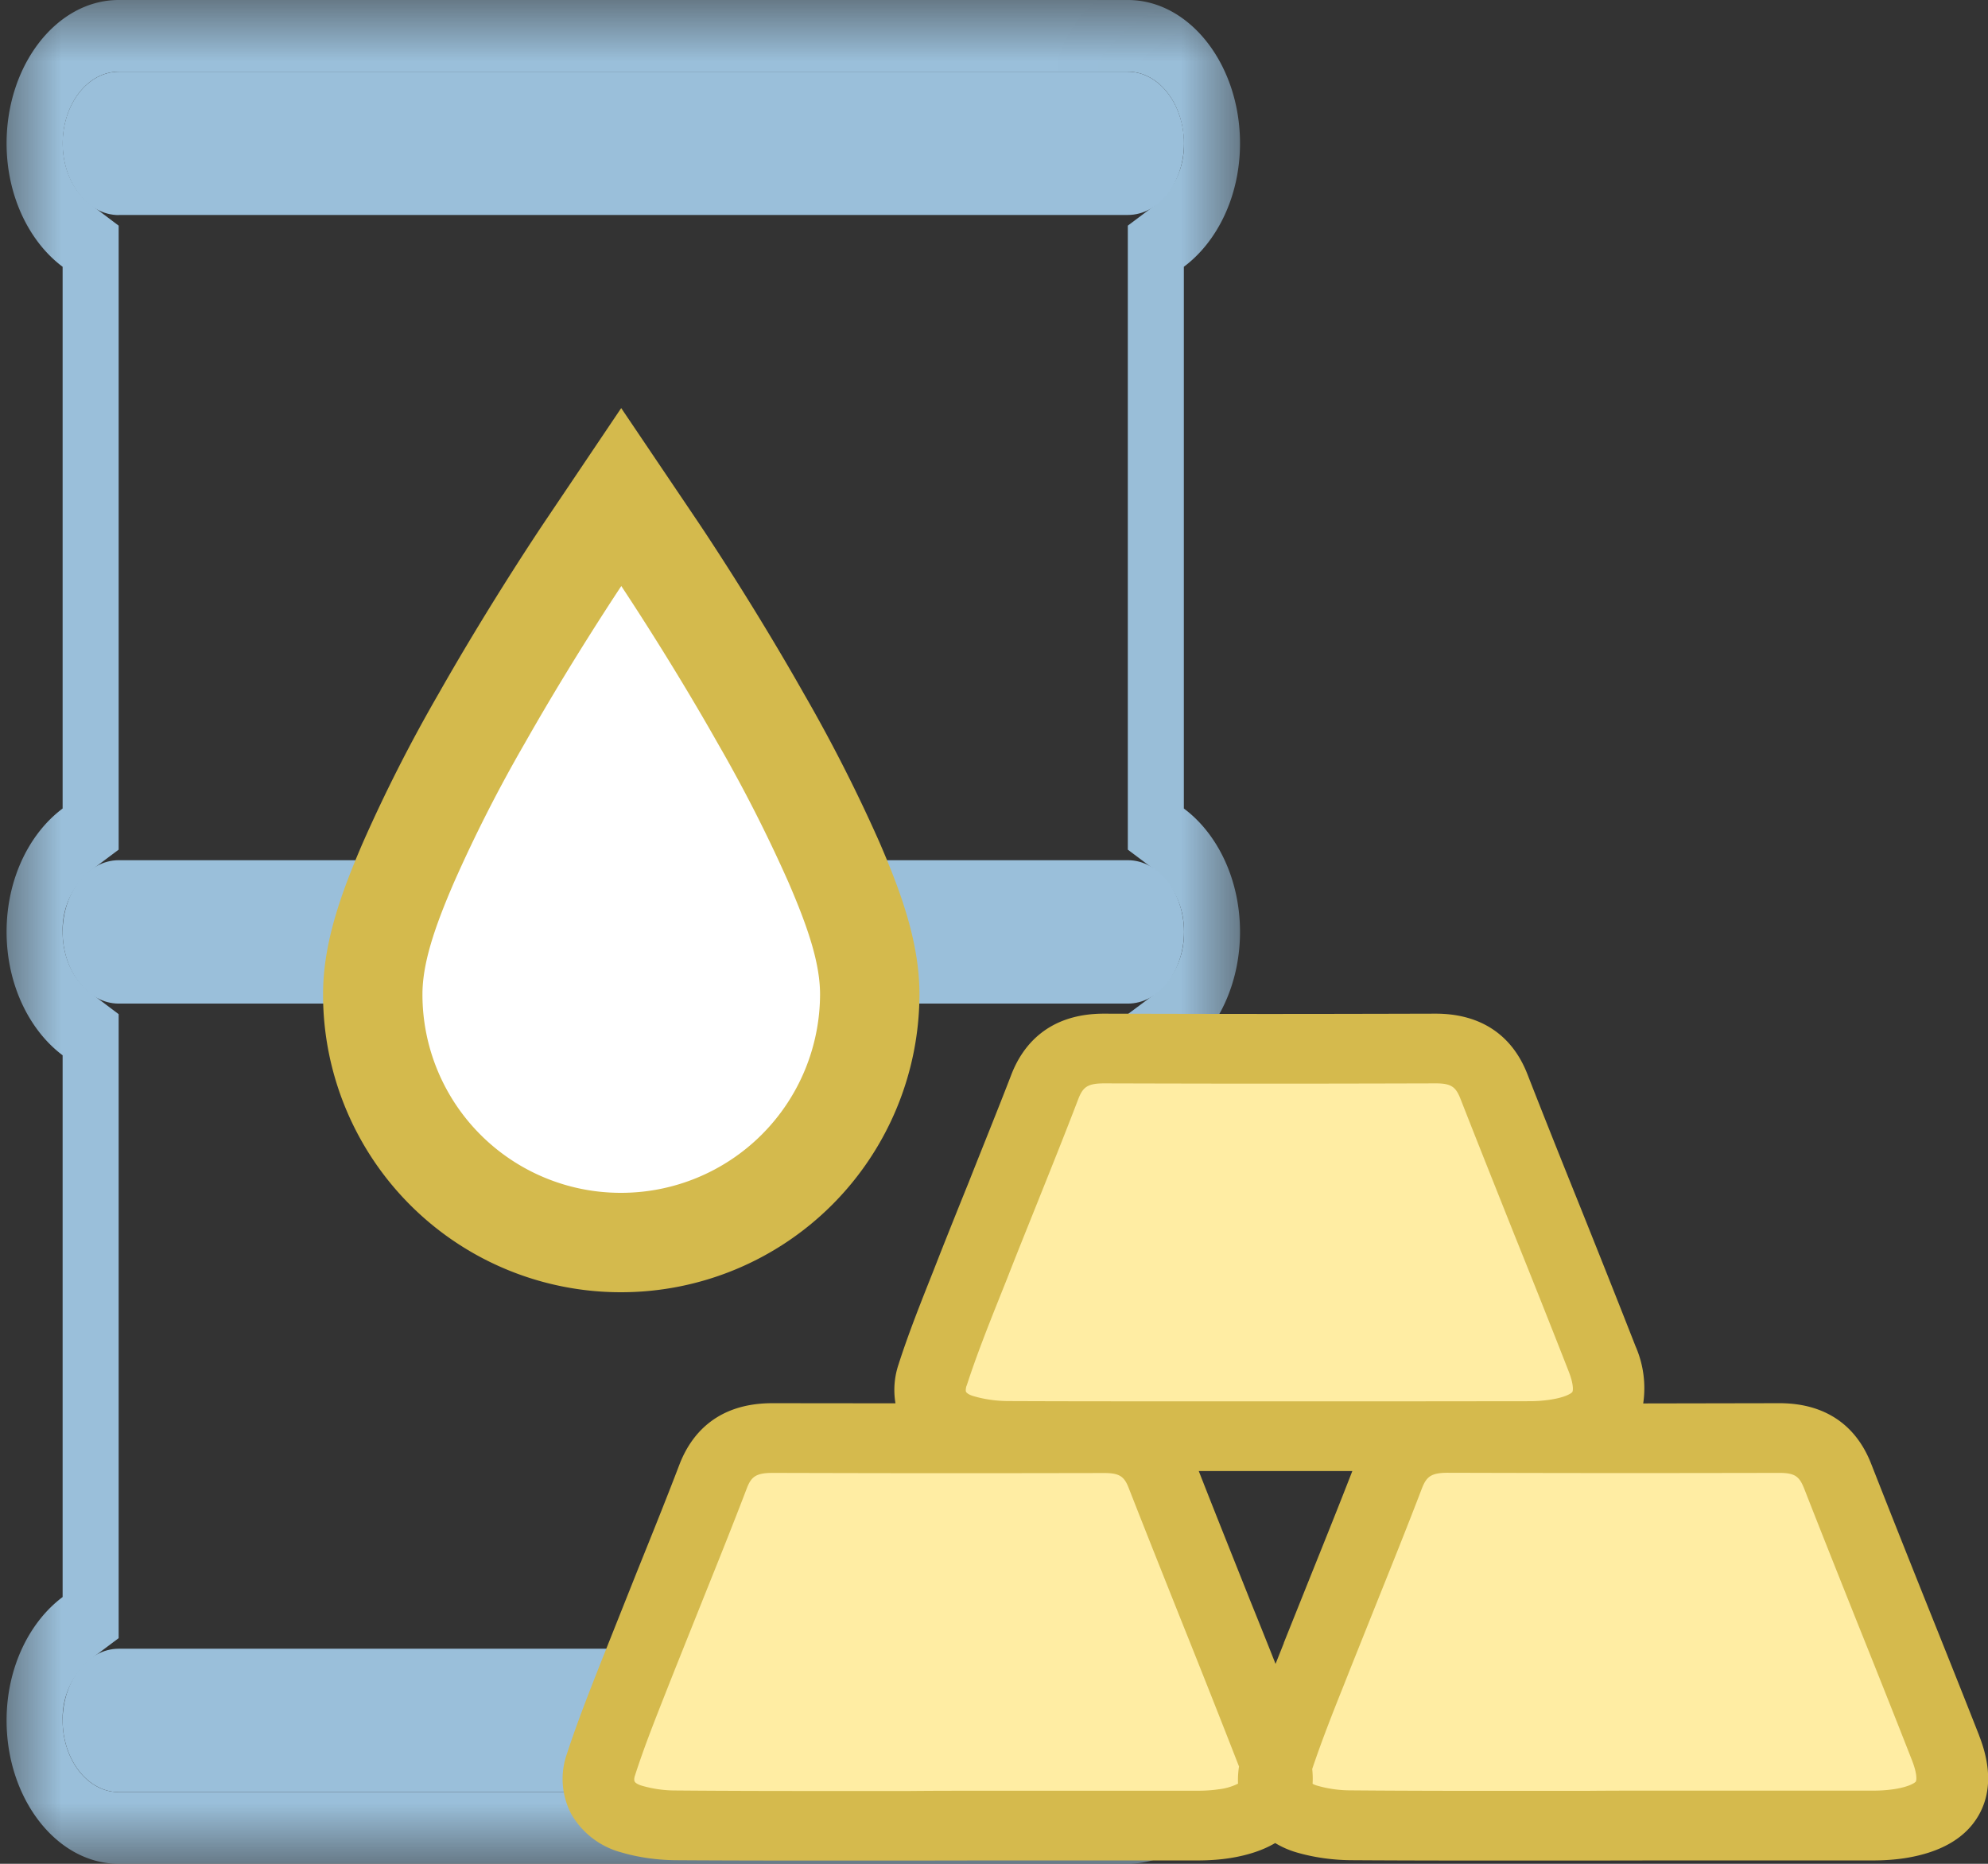
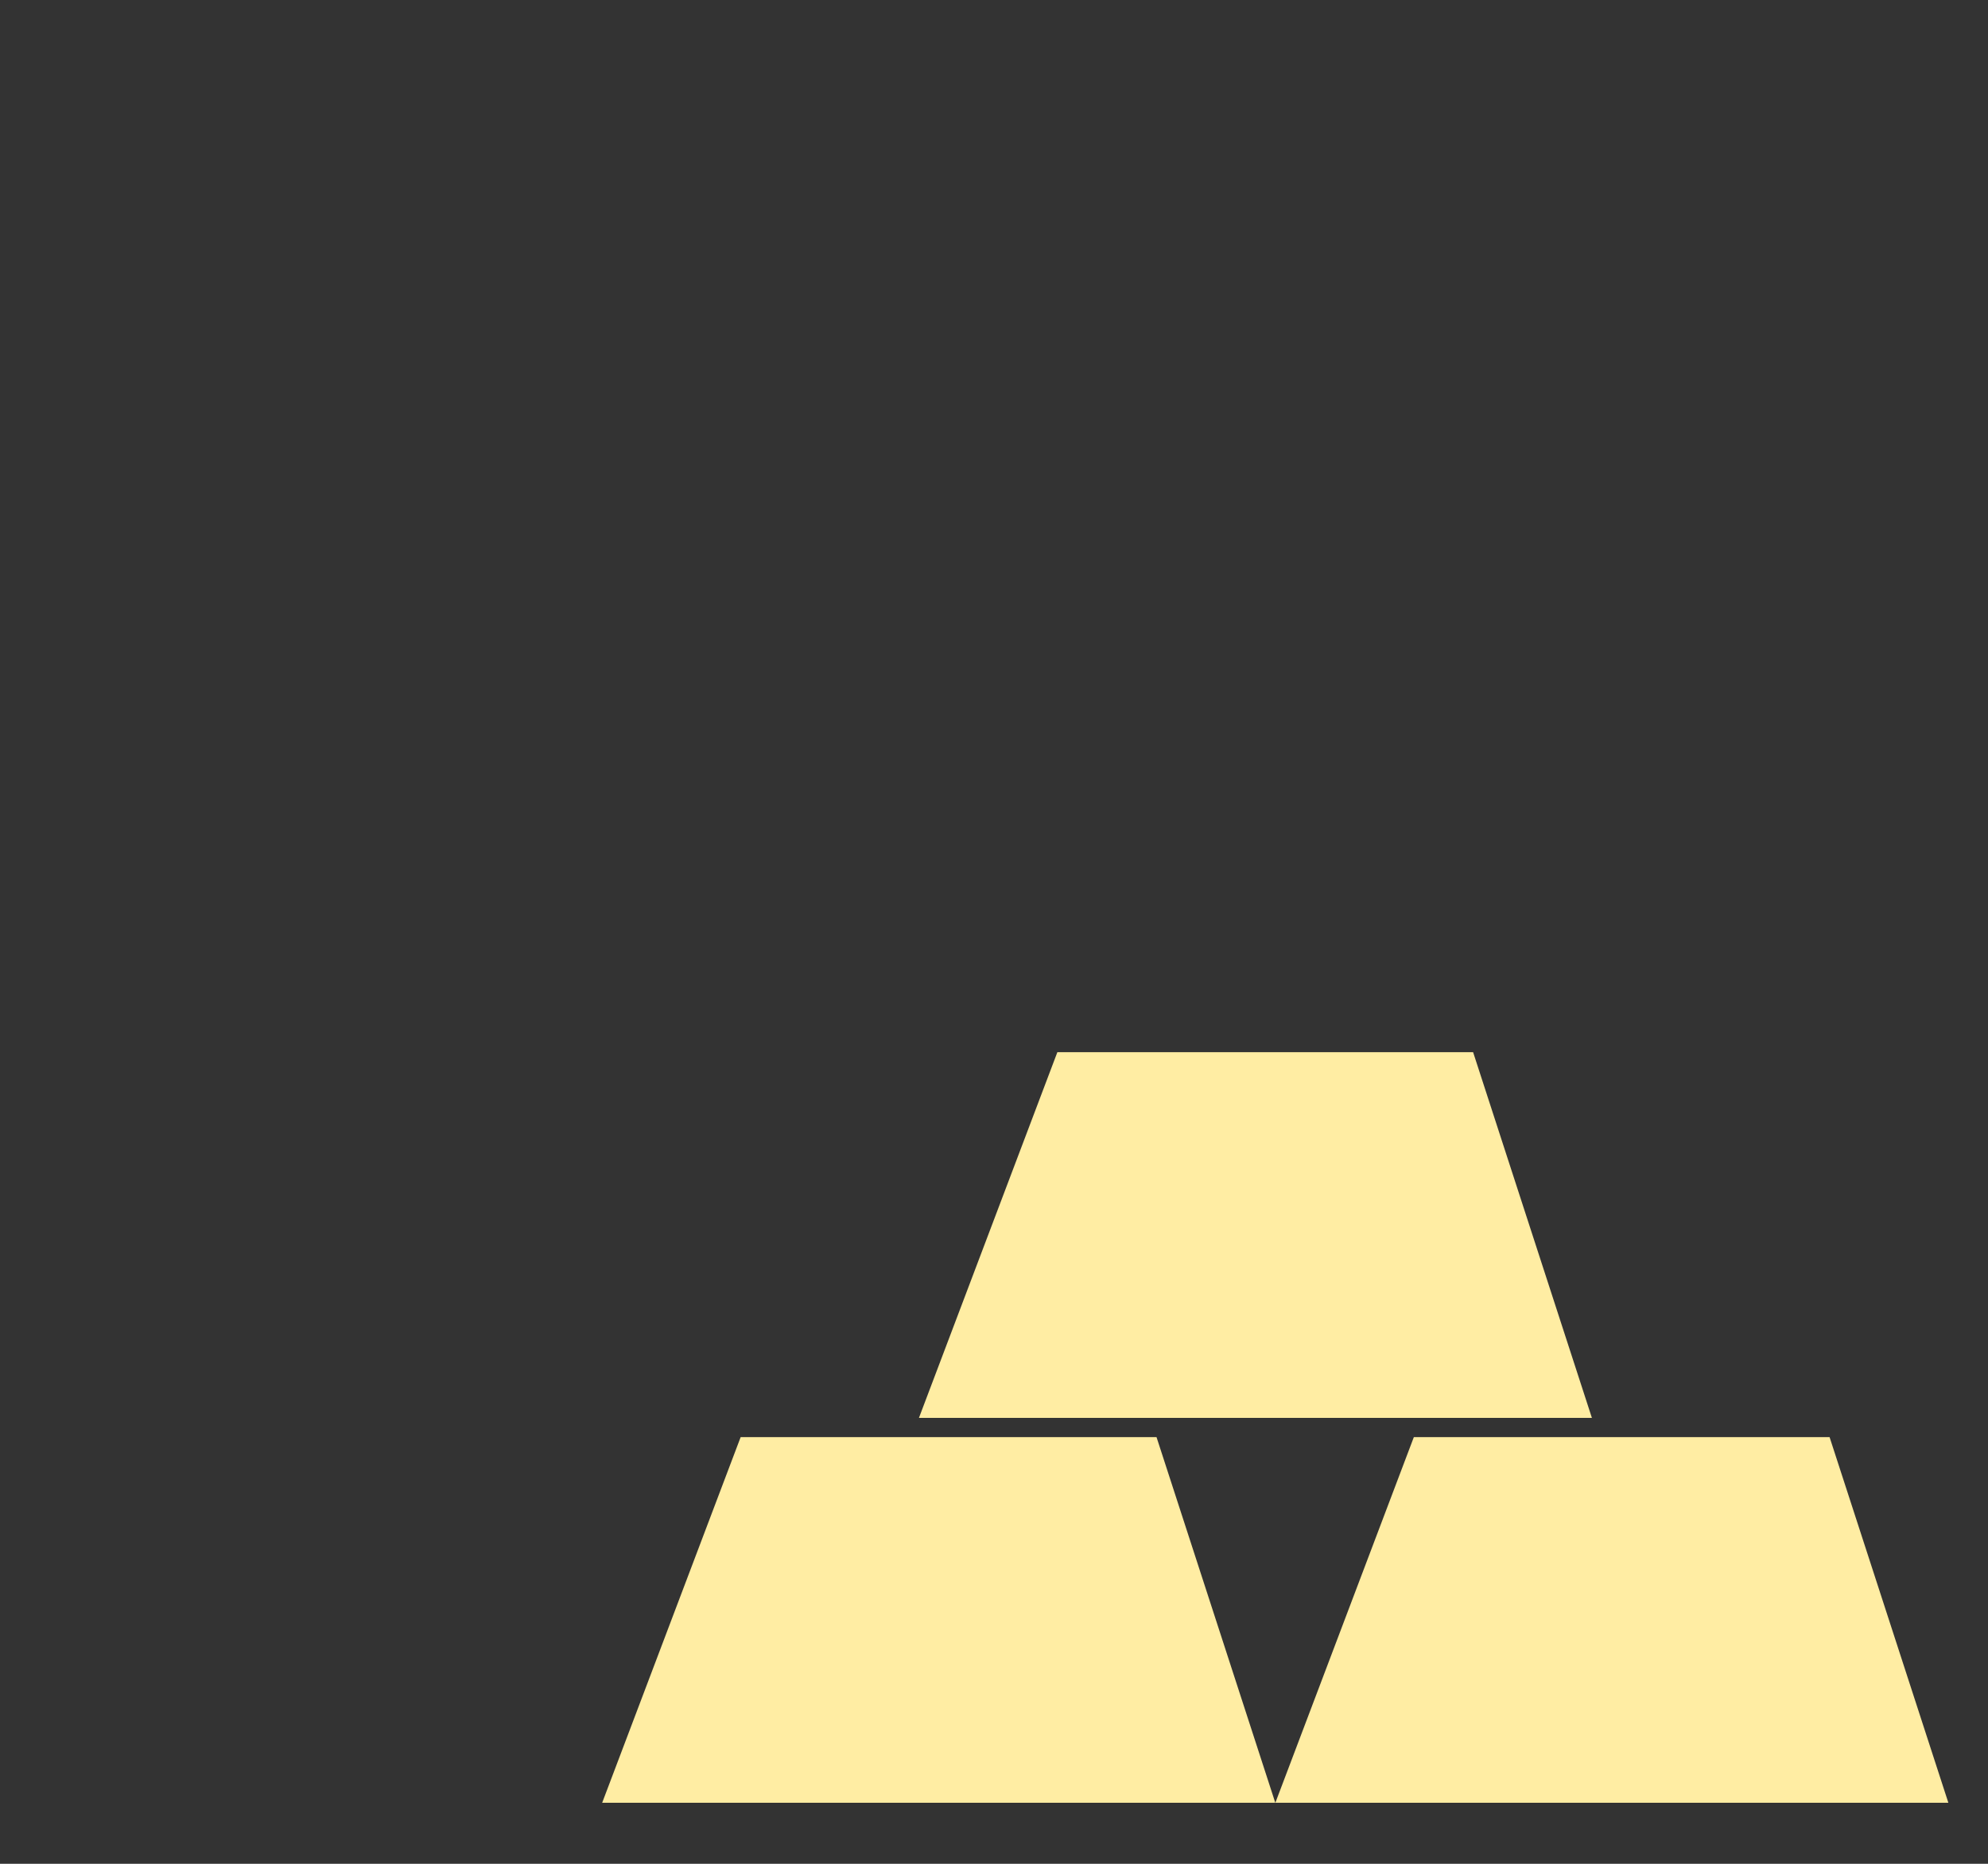
<svg xmlns="http://www.w3.org/2000/svg" width="16" height="15" viewBox="0 0 16 15" fill="none">
  <rect x="0" y="0" width="16" height="15" fill="#333333" stroke="none" />
  <mask id="eqdvg1sd5a" style="mask-type:luminance" maskUnits="userSpaceOnUse" x="0" y="0" width="10" height="15">
-     <path d="M9.983 0H0v15h9.983V0z" fill="#fff" />
-   </mask>
+     </mask>
  <g mask="url(#eqdvg1sd5a)">
-     <path d="M.955.577c-.248 0-.45.26-.45.577 0 .203.084.388.227.494l.223.168v5.022l-.223.167a.614.614 0 0 0-.228.495c0 .203.085.388.228.494l.223.168v5.022l-.223.167a.614.614 0 0 0-.228.495c0 .318.203.577.451.577h8.122c.249 0 .451-.26.451-.577a.613.613 0 0 0-.227-.494l-.224-.168V8.162l.224-.167a.614.614 0 0 0 .227-.495.613.613 0 0 0-.227-.494l-.224-.168V1.816l.224-.168a.613.613 0 0 0 .227-.494c0-.318-.202-.577-.45-.577H.954zm0-.577h8.122c.497 0 .903.52.903 1.154 0 .424-.183.792-.452.993v4.36c.269.2.452.569.452.993 0 .424-.183.792-.452.993v4.36c.269.2.452.57.452.993 0 .635-.406 1.154-.903 1.154H.955c-.496 0-.902-.52-.902-1.154 0-.424.183-.792.451-.993v-4.36c-.268-.201-.451-.57-.451-.994 0-.424.183-.792.451-.992v-4.36c-.268-.2-.451-.57-.451-.993C.053.519.459 0 .955 0z" fill="#9ABFDA" />
-   </g>
-   <path d="M.956 1.73h8.121c.249 0 .452-.259.452-.576 0-.317-.203-.577-.452-.577H.956c-.249 0-.452.26-.452.577 0 .317.203.577.452.577zm0 6.347h8.121c.249 0 .452-.26.452-.577 0-.317-.203-.577-.452-.577H.956c-.249 0-.452.26-.452.577 0 .317.203.577.452.577zm0 6.346h8.121c.249 0 .452-.26.452-.577 0-.317-.203-.577-.452-.577H.956c-.249 0-.452.26-.452.577 0 .317.203.577.452.577z" fill="#9ABFDA" />
-   <path d="m5 4-.276.41s-.423.624-.847 1.372c-.217.375-.414.762-.59 1.16-.164.38-.287.727-.287 1.06A1.996 1.996 0 0 0 5 10a2.001 2.001 0 0 0 2-1.998c0-.333-.123-.68-.287-1.06a12.257 12.257 0 0 0-.59-1.16c-.423-.748-.847-1.373-.847-1.373L5 4z" fill="#fff" stroke="#D4BA4D" stroke-width=".8" stroke-miterlimit="10" />
+     </g>
  <path d="M7.396 11.411 8.51 8.468h3.346l.956 2.943H7.396zM4.846 14.51l1.115-2.944h3.347l.956 2.943H4.846zM10.264 14.51l1.115-2.944h3.346l.956 2.943h-5.417z" fill="#FFEDA3" />
-   <path d="M15.42 14.337c-.005.008-.047.042-.174.062a1.113 1.113 0 0 1-.178.012h-1.714c-.201 0-.402 0-.603.002h-.602c-.347 0-.806 0-1.274-.004a.972.972 0 0 1-.274-.038.167.167 0 0 1-.037-.015.687.687 0 0 0-.003-.119c.075-.223.163-.447.25-.664l.059-.149.228-.57c.115-.286.233-.58.345-.873.037-.095.072-.128.209-.128 1.14.003 1.527.003 2.67.001.127 0 .16.031.198.125.144.368.293.741.437 1.102.143.356.29.725.432 1.088.043.11.036.16.03.168zM9.81 14.4c-.05.008-.109.012-.177.012H7.92c-.201 0-.402 0-.602.002h-.603c-.347 0-.806 0-1.274-.004a.965.965 0 0 1-.273-.038c-.04-.011-.057-.027-.06-.034-.004-.007-.006-.024.003-.05.077-.24.174-.48.266-.714l.059-.149.228-.57c.115-.286.233-.58.345-.873.036-.095.072-.128.209-.128 1.14.003 1.527.003 2.67.001.127 0 .162.031.198.125.144.368.293.741.437 1.102a126.247 126.247 0 0 1 .449 1.135.7.7 0 0 0-.008.138.467.467 0 0 1-.152.045zM7.78 11.152c.077-.238.173-.48.266-.713l.06-.15c.074-.19.152-.383.227-.57.114-.285.233-.58.345-.873.037-.095.072-.127.209-.127 1.14.003 1.527.003 2.67 0 .127 0 .161.032.198.126.144.368.293.74.437 1.102.143.355.29.724.432 1.087.044.11.036.161.031.168-.004.008-.047.042-.174.062a1.099 1.099 0 0 1-.177.013l-.958.001H9.384c-.348 0-.807 0-1.275-.002-.095-.001-.19-.015-.274-.04-.039-.011-.056-.027-.06-.034-.003-.006-.004-.024.004-.05zm2.553 2.071-.059.148-.008.02a72.395 72.395 0 0 0-.206-.514c-.135-.34-.276-.69-.412-1.038h1.236c-.105.27-.215.544-.322.81l-.23.574zm5.596.745c-.143-.364-.291-.733-.434-1.09-.144-.36-.292-.732-.436-1.099-.125-.318-.379-.486-.738-.486l-1.096.002a.84.84 0 0 0-.062-.461c-.143-.365-.29-.734-.433-1.091-.145-.36-.294-.732-.437-1.098-.124-.318-.379-.487-.739-.487-1.14.003-1.526.003-2.666 0h-.003c-.46 0-.66.268-.746.492-.111.288-.23.58-.342.864a81.22 81.22 0 0 0-.23.574l-.058.148c-.096.242-.196.491-.278.747a.644.644 0 0 0-.024.311l-.988-.001h-.003c-.461 0-.66.267-.747.492-.11.288-.228.58-.342.863l-.229.575-.059.148c-.095.242-.194.491-.277.746a.606.606 0 0 0 .035.481.66.66 0 0 0 .403.31c.136.04.288.062.438.063.47.003.93.003 1.277.003h.603l.602-.001h1.716c.1 0 .19-.007.27-.02.141-.023.26-.063.357-.12a.733.733 0 0 0 .171.075c.137.04.289.062.44.063.468.003.928.003 1.276.003h.602l.603-.001h1.716c.1 0 .188-.007.27-.02.28-.046.475-.159.58-.337.104-.176.107-.394.008-.647z" fill="#D5BA4D" />
</svg>